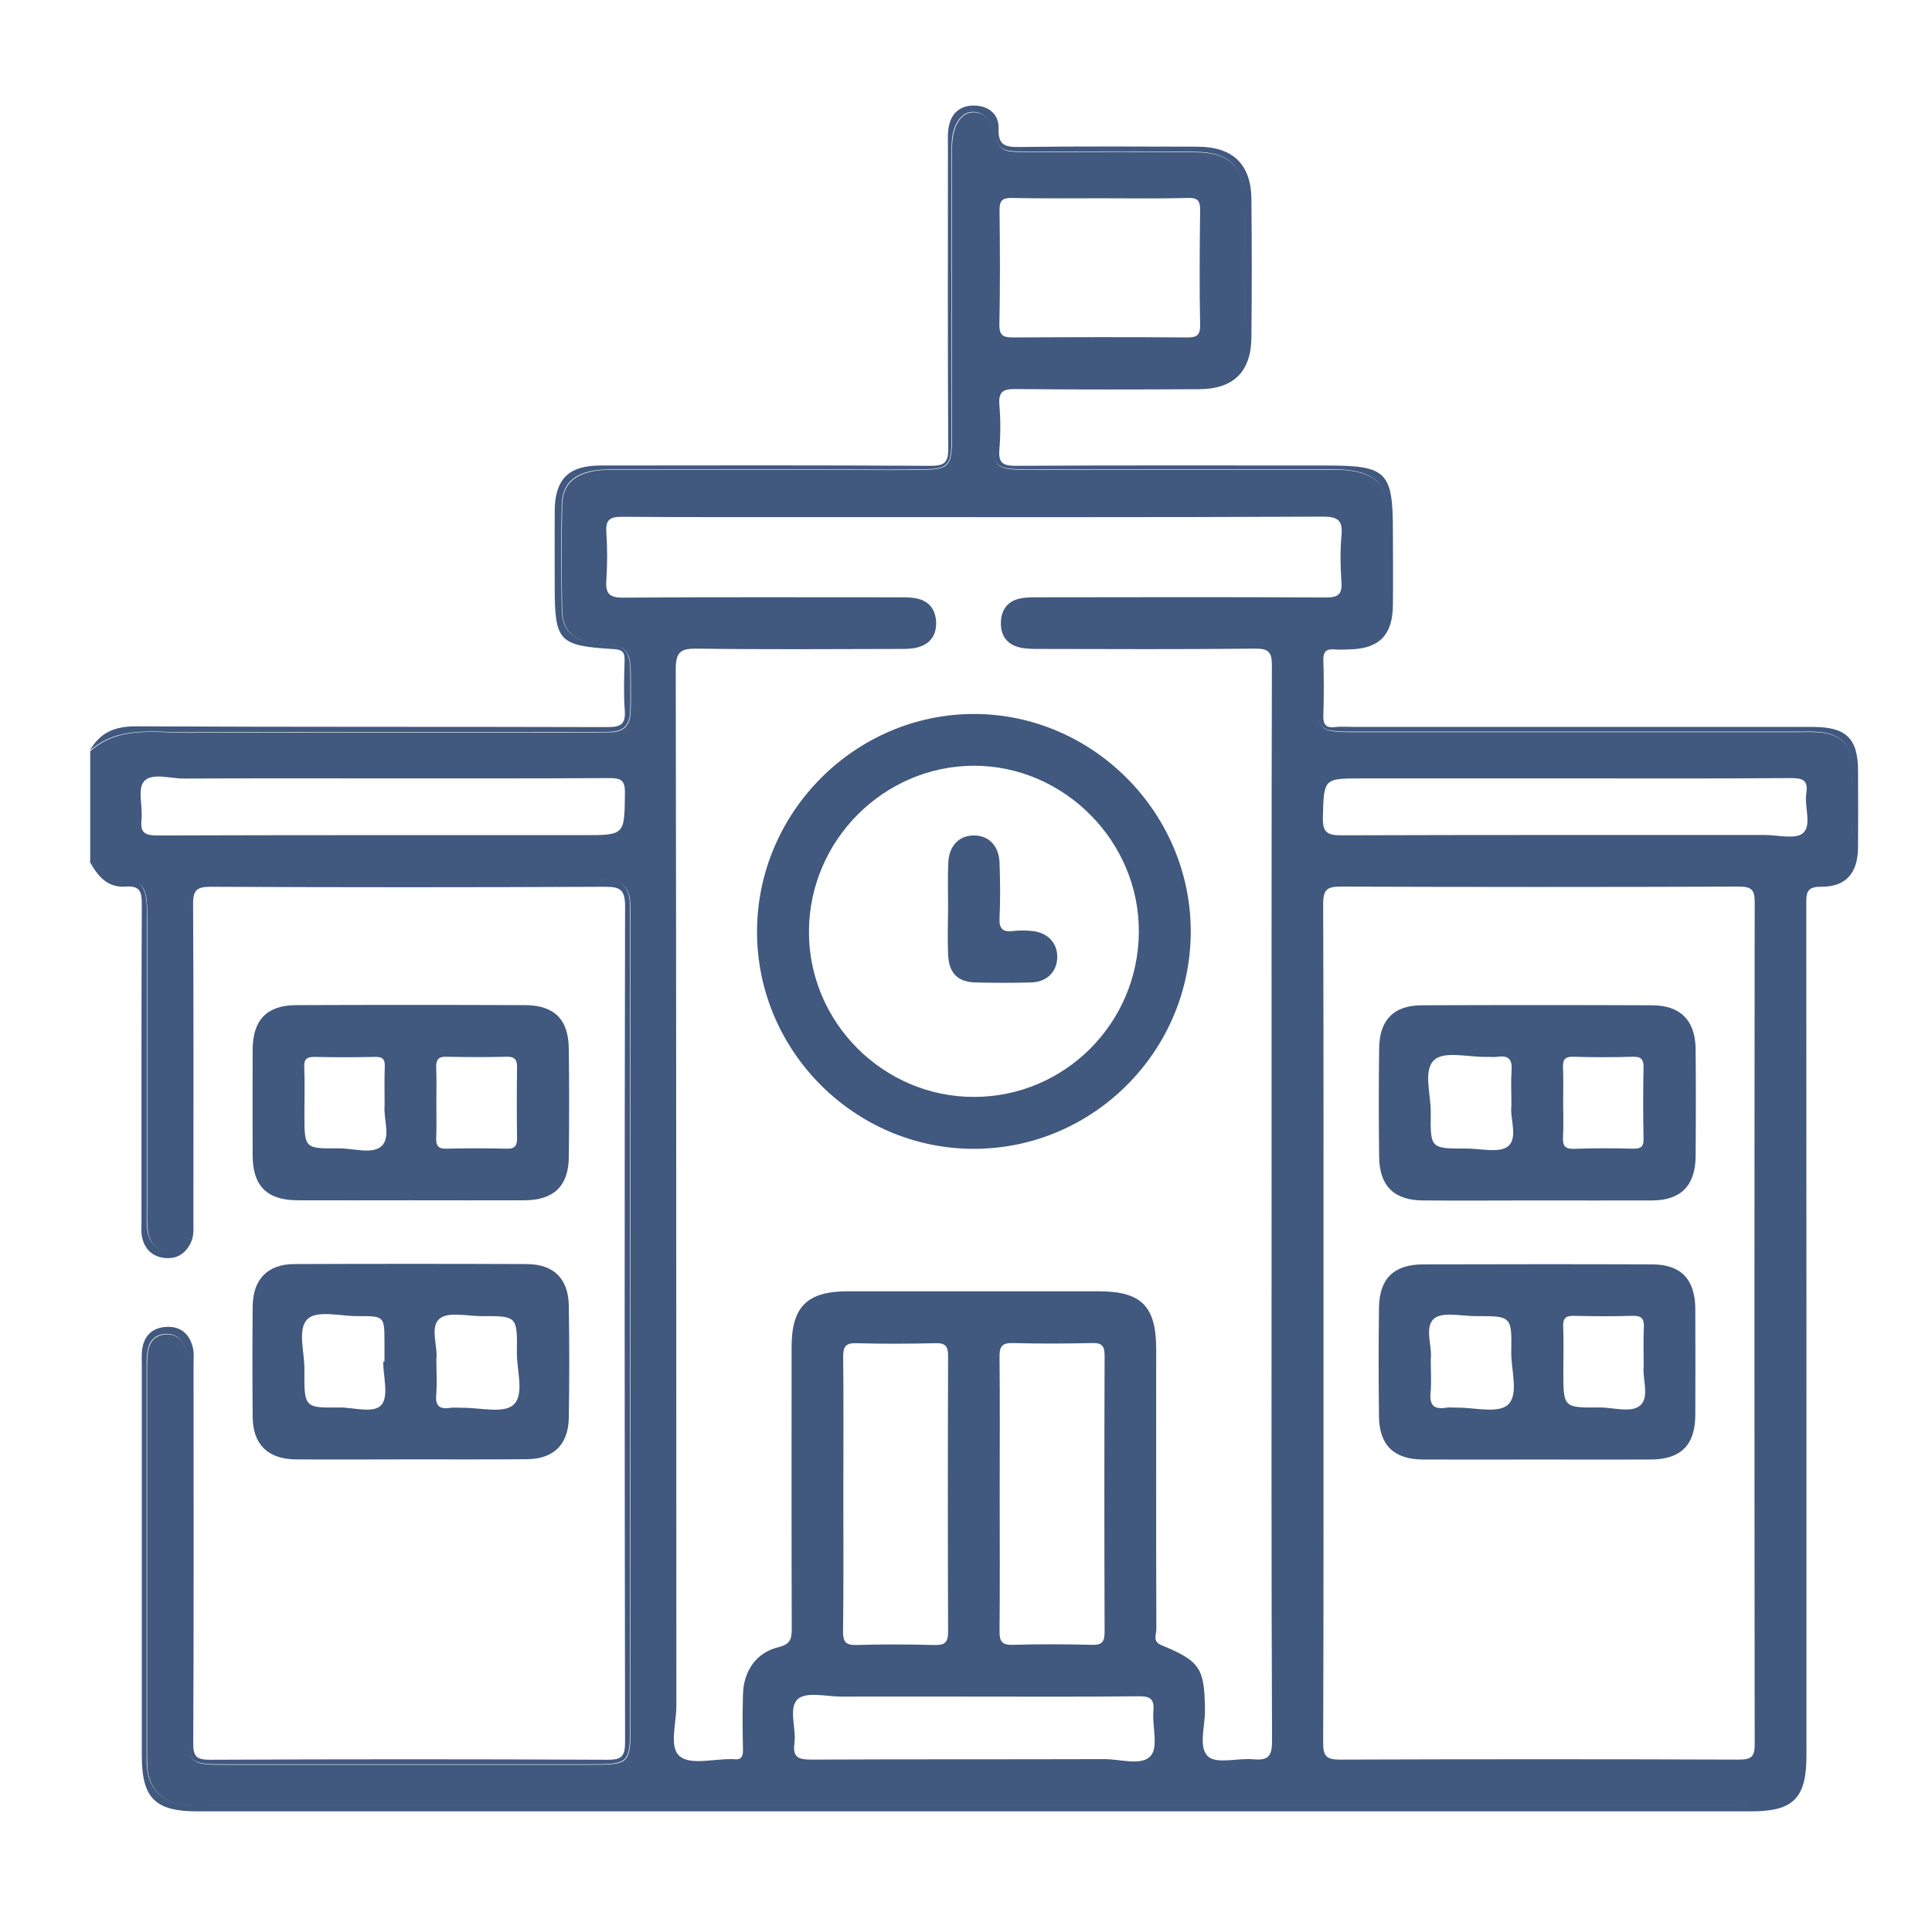
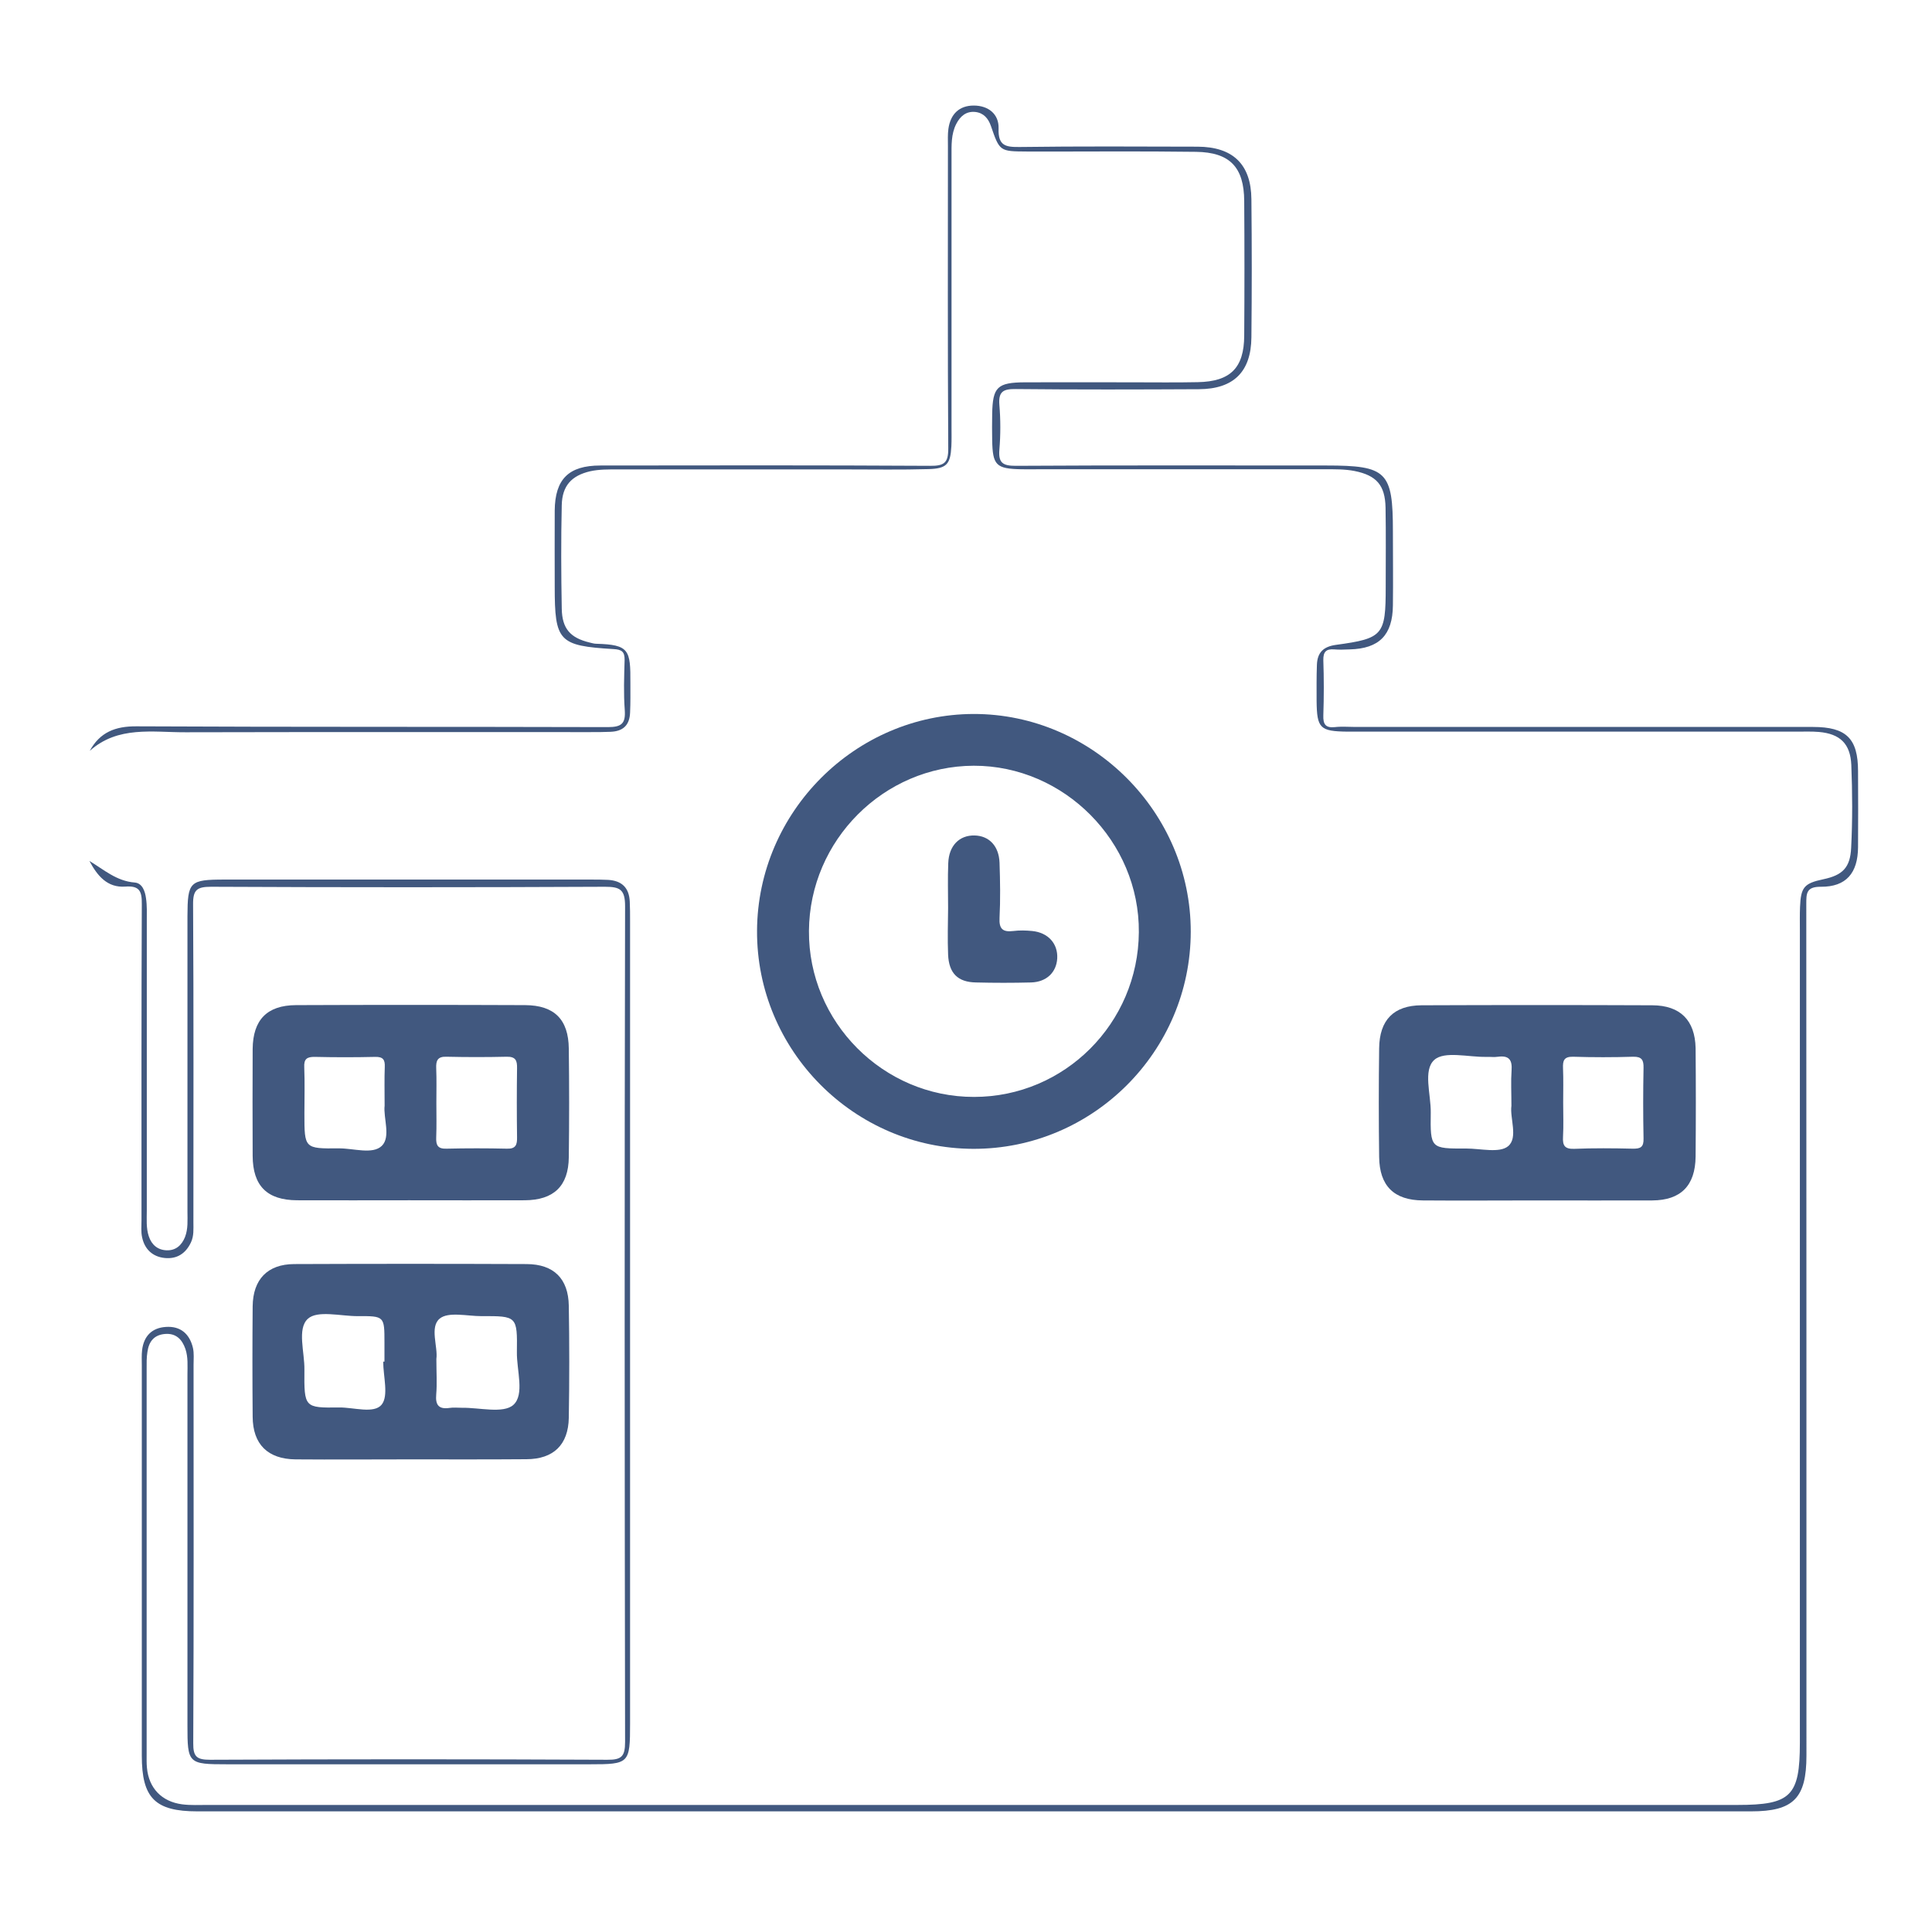
<svg xmlns="http://www.w3.org/2000/svg" version="1.1" id="Capa_1" x="0px" y="0px" viewBox="0 0 123.57 122.55" style="enable-background:new 0 0 123.57 122.55;" xml:space="preserve">
  <style type="text/css">
	.st0{fill:#41587F;}
</style>
  <g>
    <g>
-       <path class="st0" d="M9.37,57.48c0.06,0.48,0.05,0.96,0.05,1.43c0,6.18,0,12.37,0,18.55c0,0.55-0.04,1.11,0.13,1.64    c0.18,0.54,0.56,0.88,1.14,0.89c0.58,0.02,0.96-0.32,1.17-0.84c0.21-0.53,0.16-1.09,0.16-1.64c0-6.29,0-12.59,0-18.88    c0-2.23,0.13-2.35,2.39-2.35c7.8,0,15.61,0,23.41,0c0.37,0,0.74,0,1.1,0.02c0.88,0.05,1.35,0.5,1.39,1.39    c0.02,0.4,0.02,0.81,0.02,1.21c0,17.12,0,34.23,0,51.35c0,2.56-0.05,2.61-2.57,2.61c-7.73,0-15.46,0-23.19,0    c-2.51,0-2.55-0.04-2.55-2.5c0-7.47,0-14.94,0-22.42c0-0.55,0.06-1.12-0.13-1.64c-0.21-0.6-0.6-1.01-1.31-0.96    c-0.7,0.06-1.03,0.49-1.12,1.15c-0.05,0.37-0.05,0.73-0.05,1.1c0,8.21,0,16.42,0,24.62c0,0.29,0,0.59,0.02,0.88    c0.12,1.29,0.94,2.15,2.25,2.33c0.55,0.07,1.1,0.04,1.65,0.04c32.61,0,65.22,0,97.83,0c3.42,0,3.99-0.57,3.99-3.97    c0-17.34,0-34.67,0-52.01c0-0.48-0.01-0.96,0.01-1.44c0.05-1.27,0.26-1.52,1.49-1.78c1.24-0.26,1.72-0.75,1.78-2.01    c0.08-1.76,0.08-3.53,0.01-5.3c-0.06-1.36-0.72-1.99-2.07-2.11c-0.48-0.04-0.96-0.02-1.43-0.02c-9.2,0-18.4,0-27.61,0    c-0.37,0-0.74,0-1.1,0c-1.78-0.02-1.97-0.21-1.99-1.96c-0.01-0.77-0.01-1.55,0.02-2.32c0.03-0.8,0.42-1.17,1.22-1.27    c3.02-0.41,3.18-0.62,3.18-3.7c0-1.69,0.02-3.39-0.01-5.08c-0.03-1.43-0.58-2.06-1.99-2.34c-0.62-0.13-1.24-0.11-1.87-0.11    c-6.11,0-12.22,0-18.33,0c-0.37,0-0.74,0-1.1,0c-1.63-0.03-1.84-0.25-1.87-1.86c-0.01-0.55-0.01-1.1,0-1.66    c0.03-1.73,0.32-2.03,2.1-2.04c2.28-0.01,4.56,0,6.85,0c1.4,0,2.8,0.02,4.2-0.01c2.09-0.04,2.96-0.91,2.97-2.97    c0.02-2.87,0.02-5.74,0-8.61c-0.01-2.17-0.92-3.12-3.08-3.15c-3.61-0.05-7.21-0.01-10.82-0.02c-1.74,0-1.74-0.01-2.3-1.63    c-0.17-0.49-0.47-0.85-1-0.9c-0.59-0.06-0.97,0.27-1.22,0.77c-0.32,0.65-0.3,1.36-0.3,2.06c0,5.78,0,11.56,0,17.34    c0,0.4,0.01,0.81-0.01,1.21c-0.07,1.15-0.31,1.42-1.47,1.46c-1.73,0.05-3.46,0.02-5.19,0.02c-4.9,0-9.79,0-14.69,0    c-0.59,0-1.18-0.02-1.76,0.12c-1.19,0.28-1.79,0.93-1.81,2.16c-0.05,2.21-0.05,4.42,0,6.62c0.02,1.28,0.55,1.86,1.78,2.17    c0.14,0.04,0.29,0.08,0.43,0.08c2.11,0.05,2.19,0.38,2.18,2.52c0,0.63,0.01,1.25-0.02,1.88c-0.04,0.81-0.45,1.2-1.25,1.23    c-0.44,0.01-0.88,0.02-1.32,0.02c-8.61,0-17.23-0.01-25.84,0.01c-2.12,0-4.34-0.44-6.15,1.19c0,2.36,0,4.71,0,7.07    c0.92,0.56,1.73,1.3,2.9,1.38C9.13,56.5,9.31,57.01,9.37,57.48z M111.21,112.53c-8.5-0.03-17-0.03-25.5,0    c-0.86,0-1.09-0.21-1.08-1.08c0.03-8.94,0.02-17.88,0.02-26.83c0-8.94,0.01-17.88-0.02-26.83c0-0.89,0.25-1.09,1.1-1.09    c8.5,0.03,17,0.03,25.5,0c0.87,0,1,0.26,1,1.05c-0.02,17.92-0.02,35.84,0,53.76C112.24,112.36,112.01,112.53,111.21,112.53z     M87.14,49.78c4.3,0,8.6,0,12.9,0c4.82,0,9.63,0.02,14.45-0.02c0.75,0,1.18,0.07,1.04,0.98c-0.13,0.86,0.36,2.03-0.2,2.53    c-0.47,0.43-1.61,0.13-2.45,0.13c-9.04,0-18.09-0.01-27.13,0.02c-0.93,0-1.16-0.26-1.14-1.16C84.68,49.78,84.64,49.78,87.14,49.78    z M63.93,13.47c-0.01-0.62,0.15-0.82,0.79-0.81c1.91,0.04,3.83,0.02,5.74,0.02c1.84,0,3.68,0.03,5.52-0.02    c0.65-0.02,0.79,0.2,0.78,0.81c-0.03,2.43-0.05,4.86,0,7.29c0.02,0.74-0.27,0.83-0.89,0.82c-3.68-0.03-7.36-0.02-11.04,0    c-0.62,0-0.92-0.08-0.91-0.82C63.97,18.33,63.96,15.9,63.93,13.47z M73.6,112.29c-0.58,0.66-1.93,0.21-2.94,0.21    c-6.25,0.02-12.5,0-18.75,0.03c-0.8,0-1.23-0.11-1.1-1.04c0.13-0.97-0.41-2.28,0.23-2.84c0.55-0.48,1.82-0.15,2.77-0.15    c2.87-0.01,5.73,0,8.6,0c3.46,0,6.91,0.02,10.37-0.02c0.73-0.01,1.07,0.12,0.99,0.94C73.69,110.39,74.1,111.72,73.6,112.29z     M53.94,95.5c0-2.9,0.02-5.81-0.01-8.71c-0.01-0.65,0.14-0.91,0.84-0.89c1.69,0.05,3.38,0.04,5.07,0c0.64-0.02,0.8,0.21,0.8,0.82    c-0.02,5.88-0.02,11.76,0,17.65c0,0.72-0.26,0.85-0.9,0.83c-1.65-0.04-3.31-0.05-4.96,0c-0.7,0.02-0.86-0.21-0.86-0.88    C53.96,101.38,53.94,98.44,53.94,95.5z M70.65,104.37c0,0.61-0.15,0.84-0.8,0.82c-1.69-0.04-3.38-0.05-5.07,0    c-0.71,0.02-0.86-0.23-0.85-0.88c0.03-2.94,0.01-5.88,0.01-8.82c0-2.9,0.02-5.81-0.01-8.71c-0.01-0.66,0.15-0.91,0.86-0.89    c1.69,0.05,3.38,0.04,5.07,0c0.65-0.02,0.79,0.22,0.79,0.83C70.63,92.61,70.63,98.49,70.65,104.37z M39.86,38.22    c-0.89,0.01-1.14-0.26-1.08-1.11c0.07-1.03,0.07-2.06,0-3.09c-0.05-0.8,0.25-0.97,1-0.97c4.2,0.03,8.39,0.02,12.59,0.02    c10.75,0,21.49,0.02,32.24-0.03c1,0,1.28,0.26,1.19,1.22c-0.09,0.99-0.07,1.99,0,2.98c0.05,0.79-0.24,0.97-0.99,0.97    c-6.11-0.03-12.22-0.02-18.33-0.01c-0.4,0-0.82-0.01-1.21,0.07c-0.78,0.15-1.21,0.68-1.25,1.46c-0.05,0.83,0.32,1.44,1.14,1.66    c0.42,0.11,0.87,0.11,1.31,0.11c4.6,0.01,9.2,0.03,13.8-0.02c0.87-0.01,1.08,0.22,1.08,1.08c-0.03,11.48-0.02,22.97-0.02,34.45    c0,11.45-0.02,22.89,0.03,34.34c0,1.02-0.29,1.24-1.22,1.16c-0.98-0.09-2.32,0.32-2.87-0.18c-0.64-0.58-0.19-1.93-0.2-2.95    c-0.03-2.69-0.29-3.14-2.79-4.17c-0.58-0.24-0.32-0.68-0.32-1.02c-0.02-5.96-0.01-11.92-0.01-17.89c0-2.77-0.94-3.72-3.7-3.72    c-5.34,0-10.67,0-16.01,0c-2.62,0-3.61,0.98-3.61,3.58c0,6-0.01,12,0.01,18c0,0.67-0.09,0.99-0.85,1.18    c-1.42,0.34-2.23,1.52-2.27,3.02c-0.03,1.18-0.03,2.36,0,3.53c0.01,0.49-0.14,0.68-0.62,0.61c-0.04-0.01-0.07,0-0.11,0    c-1.14-0.02-2.62,0.39-3.31-0.18c-0.71-0.58-0.21-2.13-0.22-3.25c-0.01-22.08,0-44.17-0.04-66.25c0-1.17,0.34-1.35,1.39-1.34    c4.31,0.06,8.61,0.03,12.92,0.02c0.4,0,0.82,0,1.2-0.11c0.81-0.23,1.19-0.83,1.14-1.66c-0.05-0.79-0.48-1.31-1.26-1.46    c-0.39-0.08-0.8-0.07-1.21-0.07C51.56,38.2,45.71,38.18,39.86,38.22z M9.21,49.97c0.5-0.57,1.65-0.18,2.52-0.18    c4.23-0.02,8.45-0.01,12.68-0.01c4.85,0,9.7,0.01,14.56-0.02c0.73,0,1.01,0.12,1,0.94c-0.03,2.71,0.01,2.71-2.66,2.71    c-9.08,0-18.16-0.01-27.24,0.02c-0.82,0-1.11-0.18-1.02-1.02C9.14,51.59,8.78,50.46,9.21,49.97z" />
      <path class="st0" d="M8.01,56.7c0.91-0.07,1.07,0.29,1.06,1.12c-0.03,6.74-0.02,13.47-0.02,20.21c0,0.37-0.04,0.75,0.04,1.1    c0.16,0.76,0.67,1.24,1.44,1.32c0.77,0.08,1.34-0.27,1.68-0.99c0.2-0.42,0.16-0.86,0.16-1.3c0-6.77,0.02-13.55-0.02-20.32    c-0.01-0.94,0.25-1.13,1.16-1.13c8.39,0.04,16.78,0.04,25.18,0c0.96,0,1.29,0.17,1.29,1.24c-0.04,17.82-0.03,35.63,0,53.45    c0,0.92-0.22,1.15-1.14,1.14c-8.47-0.04-16.93-0.04-25.4,0c-0.84,0-1.09-0.18-1.08-1.06c0.04-8.06,0.02-16.12,0.02-24.18    c0-0.37,0.04-0.75-0.04-1.1c-0.21-0.89-0.79-1.41-1.74-1.34c-0.89,0.06-1.4,0.59-1.51,1.47c-0.04,0.33-0.02,0.66-0.02,0.99    c0,8.32,0,16.64,0,24.96c0,2.71,0.85,3.56,3.55,3.56c33.13,0,66.25,0,99.38,0c2.71,0,3.54-0.84,3.54-3.57    c0-18.15,0-36.29-0.01-54.44c0-0.69-0.01-1.13,0.94-1.12c1.61,0.01,2.36-0.88,2.37-2.53c0.01-1.62,0.01-3.24,0-4.86    c0-2.09-0.75-2.83-2.88-2.83c-9.75,0-19.51,0-29.26,0c-0.44,0-0.89-0.04-1.32,0.01c-0.59,0.06-0.76-0.17-0.74-0.75    c0.04-1.18,0.04-2.36,0-3.53c-0.01-0.54,0.18-0.73,0.7-0.69c0.33,0.03,0.66,0.01,0.99,0c1.88-0.05,2.74-0.91,2.76-2.81    c0.02-1.58,0-3.17,0-4.75c0-3.81-0.39-4.2-4.25-4.2c-6.63,0-13.25-0.02-19.88,0.02c-0.82,0-1.11-0.19-1.04-1.03    c0.08-0.95,0.08-1.92,0-2.87c-0.07-0.87,0.27-1.02,1.06-1.01c3.9,0.04,7.8,0.03,11.7,0.01c2.22-0.01,3.34-1.11,3.36-3.32    c0.03-2.94,0.03-5.89,0-8.83c-0.02-2.24-1.19-3.35-3.44-3.36c-3.79-0.01-7.58-0.03-11.37,0.02c-0.89,0.01-1.4-0.06-1.36-1.18    c0.03-0.93-0.66-1.47-1.59-1.47c-0.93,0-1.49,0.55-1.62,1.49c-0.05,0.36-0.03,0.73-0.03,1.1c0,6.44-0.02,12.88,0.02,19.32    c0.01,0.94-0.26,1.14-1.16,1.13c-7.03-0.04-14.06-0.03-21.09-0.02c-2.03,0-2.9,0.87-2.92,2.88c-0.01,1.62,0,3.24,0,4.86    c0,3.51,0.25,3.79,3.77,4c0.51,0.03,0.71,0.16,0.7,0.7c-0.03,1.07-0.07,2.14,0.01,3.2c0.06,0.86-0.2,1.09-1.08,1.09    c-10.05-0.03-20.1,0-30.15-0.05c-1.36-0.01-2.34,0.38-2.99,1.57c1.81-1.62,4.03-1.18,6.15-1.19c8.61-0.02,17.23-0.01,25.84-0.01    c0.44,0,0.88,0,1.32-0.02c0.8-0.03,1.22-0.42,1.25-1.23c0.03-0.63,0.02-1.25,0.02-1.88c0.01-2.13-0.07-2.46-2.18-2.52    c-0.15,0-0.29-0.05-0.43-0.08c-1.24-0.3-1.76-0.89-1.78-2.17c-0.04-2.21-0.05-4.42,0-6.62c0.03-1.23,0.62-1.88,1.81-2.16    c0.58-0.13,1.17-0.12,1.76-0.12c4.9,0,9.79,0,14.69,0c1.73,0,3.46,0.03,5.19-0.02c1.16-0.03,1.41-0.3,1.47-1.46    c0.02-0.4,0.01-0.81,0.01-1.21c0-5.78,0-11.56,0-17.34c0-0.7-0.03-1.41,0.3-2.06c0.25-0.49,0.63-0.83,1.22-0.77    c0.53,0.06,0.83,0.41,1,0.9c0.56,1.62,0.56,1.62,2.3,1.63c3.61,0.01,7.21-0.03,10.82,0.02c2.16,0.03,3.07,0.98,3.08,3.15    c0.02,2.87,0.02,5.74,0,8.61c-0.01,2.07-0.89,2.93-2.97,2.97c-1.4,0.03-2.8,0.01-4.2,0.01c-2.28,0-4.56-0.01-6.85,0    c-1.78,0.01-2.07,0.3-2.1,2.04c-0.01,0.55-0.01,1.1,0,1.66c0.03,1.61,0.25,1.83,1.87,1.86c0.37,0.01,0.74,0,1.1,0    c6.11,0,12.22,0,18.33,0c0.63,0,1.25-0.01,1.87,0.11c1.41,0.28,1.96,0.91,1.99,2.34c0.03,1.69,0.01,3.39,0.01,5.08    c0,3.08-0.16,3.29-3.18,3.7c-0.8,0.11-1.19,0.48-1.22,1.27c-0.03,0.77-0.02,1.55-0.02,2.32c0.02,1.75,0.21,1.94,1.99,1.96    c0.37,0,0.74,0,1.1,0c9.2,0,18.4,0,27.61,0c0.48,0,0.96-0.02,1.43,0.02c1.35,0.12,2.01,0.75,2.07,2.11    c0.07,1.76,0.08,3.53-0.01,5.3c-0.06,1.26-0.54,1.75-1.78,2.01c-1.23,0.26-1.44,0.51-1.49,1.78c-0.02,0.48-0.01,0.96-0.01,1.44    c0,17.34,0,34.67,0,52.01c0,3.4-0.57,3.97-3.99,3.97c-32.61,0-65.22,0-97.83,0c-0.55,0-1.11,0.03-1.65-0.04    c-1.3-0.17-2.13-1.03-2.25-2.33c-0.03-0.29-0.02-0.59-0.02-0.88c0-8.21,0-16.42,0-24.62c0-0.37-0.01-0.74,0.05-1.1    c0.09-0.66,0.42-1.09,1.12-1.15c0.71-0.06,1.1,0.35,1.31,0.96c0.18,0.53,0.13,1.09,0.13,1.64c0,7.47,0,14.94,0,22.42    c0,2.46,0.04,2.5,2.55,2.5c7.73,0,15.46,0,23.19,0c2.52,0,2.57-0.05,2.57-2.61c0-17.12,0-34.23,0-51.35c0-0.4,0-0.81-0.02-1.21    c-0.04-0.89-0.51-1.34-1.39-1.39c-0.37-0.02-0.74-0.02-1.1-0.02c-7.8,0-15.61,0-23.41,0c-2.26,0-2.38,0.13-2.39,2.35    c0,6.29,0,12.59,0,18.88c0,0.55,0.05,1.11-0.16,1.64c-0.21,0.52-0.59,0.86-1.17,0.84c-0.57-0.02-0.96-0.35-1.14-0.89    c-0.18-0.53-0.13-1.09-0.13-1.64c0-6.18,0-12.37,0-18.55c0-0.48,0.02-0.96-0.05-1.43c-0.06-0.46-0.24-0.97-0.72-1.01    c-1.17-0.09-1.98-0.83-2.9-1.38C6.23,56.02,6.87,56.78,8.01,56.7z" />
      <path class="st0" d="M19,76.76c2.39,0.01,4.78,0,7.17,0c2.46,0,4.92,0.01,7.39,0c1.86-0.01,2.8-0.91,2.82-2.75    c0.03-2.31,0.03-4.63,0-6.95c-0.02-1.87-0.93-2.77-2.79-2.78c-4.89-0.02-9.77-0.02-14.66,0c-1.85,0.01-2.75,0.94-2.77,2.8    c-0.01,2.28-0.01,4.56,0,6.84C16.17,75.84,17.08,76.75,19,76.76z M27.9,72.74c0.03-0.73,0.01-1.47,0.01-2.21    c0-0.74,0.02-1.47-0.01-2.21c-0.02-0.48,0.08-0.76,0.65-0.74c1.29,0.03,2.58,0.03,3.86,0c0.57-0.01,0.67,0.24,0.66,0.73    c-0.02,1.47-0.02,2.94,0,4.42c0.01,0.48-0.08,0.75-0.65,0.73c-1.29-0.03-2.58-0.03-3.86,0C28,73.48,27.88,73.24,27.9,72.74z     M20.15,67.59c1.28,0.03,2.57,0.03,3.85,0c0.5-0.01,0.63,0.18,0.61,0.64c-0.03,0.77-0.01,1.54-0.01,2.48    c-0.09,0.77,0.41,2-0.18,2.57c-0.59,0.57-1.81,0.15-2.75,0.16c-2.2,0.02-2.2,0.01-2.2-2.21c0-0.99,0.03-1.98-0.01-2.97    C19.43,67.72,19.63,67.58,20.15,67.59z" />
      <path class="st0" d="M18.9,93.33c2.43,0.02,4.85,0,7.28,0c2.5,0,5,0.01,7.5-0.01c1.72-0.01,2.67-0.92,2.7-2.65    c0.04-2.39,0.04-4.78,0-7.17c-0.03-1.73-0.96-2.65-2.69-2.66c-4.96-0.02-9.92-0.02-14.88,0c-1.7,0.01-2.63,0.98-2.65,2.7    c-0.02,2.35-0.02,4.7,0,7.06C16.17,92.37,17.13,93.31,18.9,93.33z M28.12,84.33c0.55-0.46,1.76-0.16,2.67-0.16    c2.28-0.01,2.3,0,2.27,2.3c-0.02,1.16,0.51,2.72-0.23,3.38c-0.65,0.57-2.17,0.16-3.31,0.18c-0.26,0-0.52-0.03-0.77,0.01    c-0.69,0.1-0.91-0.19-0.85-0.86c0.06-0.69,0.01-1.4,0.01-2.27C28.02,86.13,27.47,84.87,28.12,84.33z M19.69,84.34    c0.61-0.56,2.09-0.17,3.18-0.17c1.72-0.01,1.72,0,1.72,1.7c0,0.4,0,0.81,0,1.21c-0.03,0-0.05,0-0.08,0c0,0.94,0.36,2.18-0.1,2.75    c-0.49,0.6-1.78,0.17-2.72,0.18c-2.22,0.03-2.24,0.01-2.22-2.41C19.49,86.48,18.99,84.98,19.69,84.34z" />
      <path class="st0" d="M48.42,59.52c-0.04,7.64,6.2,13.93,13.83,13.95c7.64,0.02,13.9-6.23,13.91-13.88    c0.01-7.63-6.29-13.94-13.89-13.93C54.7,45.68,48.46,51.92,48.42,59.52z M62.28,48.97c5.78-0.01,10.61,4.85,10.56,10.65    c-0.04,5.82-4.75,10.53-10.54,10.53c-5.82,0.01-10.6-4.8-10.56-10.62C51.78,53.74,56.52,48.99,62.28,48.97z" />
-       <path class="st0" d="M105.66,80.86c-4.89-0.02-9.78-0.01-14.66,0c-1.86,0.01-2.78,0.92-2.8,2.78c-0.03,2.32-0.03,4.63,0,6.95    c0.02,1.84,0.96,2.74,2.82,2.75c2.46,0.01,4.92,0,7.39,0c2.39,0,4.78,0.01,7.17,0c1.92-0.01,2.84-0.92,2.85-2.83    c0.01-2.28,0.01-4.56,0-6.84C108.41,81.8,107.5,80.86,105.66,80.86z M96.44,89.84c-0.64,0.58-2.17,0.16-3.31,0.18    c-0.22,0-0.45-0.03-0.66,0.01c-0.77,0.12-1.05-0.19-0.97-0.97c0.06-0.66,0.01-1.32,0.01-2.16c0.11-0.77-0.43-2.02,0.21-2.57    c0.54-0.46,1.76-0.16,2.67-0.16c2.28-0.01,2.31,0,2.27,2.29C96.64,87.62,97.17,89.18,96.44,89.84z M104.94,89.85    c-0.57,0.55-1.74,0.15-2.65,0.16c-2.3,0.02-2.3,0.01-2.3-2.32c0-0.95,0.03-1.91-0.01-2.86c-0.02-0.53,0.17-0.69,0.69-0.68    c1.24,0.03,2.49,0.04,3.74,0c0.59-0.02,0.76,0.19,0.73,0.76c-0.04,0.77-0.01,1.54-0.01,2.47    C105.03,88.12,105.51,89.3,104.94,89.85z" />
      <path class="st0" d="M105.69,64.29c-4.92-0.02-9.85-0.02-14.77,0c-1.78,0.01-2.69,0.94-2.71,2.75c-0.03,2.31-0.03,4.63,0,6.95    c0.02,1.85,0.95,2.77,2.8,2.78c2.43,0.02,4.85,0,7.28,0c2.46,0,4.92,0.01,7.39,0c1.83-0.01,2.75-0.95,2.77-2.8    c0.02-2.32,0.02-4.63,0-6.95C108.41,65.25,107.47,64.3,105.69,64.29z M96.46,73.3c-0.55,0.46-1.76,0.15-2.68,0.15    c-2.28,0.01-2.3,0-2.27-2.29c0.02-1.16-0.51-2.72,0.23-3.38c0.65-0.58,2.17-0.17,3.31-0.19c0.26-0.01,0.52,0.03,0.77-0.01    c0.69-0.09,0.91,0.2,0.86,0.87c-0.05,0.7-0.01,1.4-0.01,2.27C96.56,71.5,97.11,72.76,96.46,73.3z M104.42,73.46    c-1.25-0.03-2.49-0.04-3.74,0.01c-0.61,0.02-0.74-0.22-0.71-0.76c0.04-0.73,0.01-1.46,0.01-2.2c0-0.73,0.02-1.47-0.01-2.2    c-0.02-0.48,0.06-0.74,0.64-0.73c1.28,0.04,2.56,0.04,3.85,0c0.55-0.01,0.67,0.21,0.66,0.71c-0.03,1.5-0.03,3,0,4.51    C105.14,73.37,104.92,73.47,104.42,73.46z" />
      <path class="st0" d="M60.64,61.05c0.05,1.19,0.62,1.76,1.78,1.78c1.18,0.03,2.35,0.03,3.53,0c0.99-0.03,1.62-0.65,1.67-1.54    c0.05-0.94-0.58-1.65-1.6-1.75c-0.4-0.04-0.81-0.05-1.21,0c-0.66,0.08-0.92-0.12-0.88-0.84c0.06-1.17,0.04-2.35,0-3.53    c-0.04-1.07-0.67-1.72-1.6-1.74c-0.97-0.02-1.64,0.65-1.68,1.77c-0.04,0.95-0.01,1.91-0.01,2.87    C60.63,59.07,60.6,60.06,60.64,61.05z" />
    </g>
  </g>
</svg>